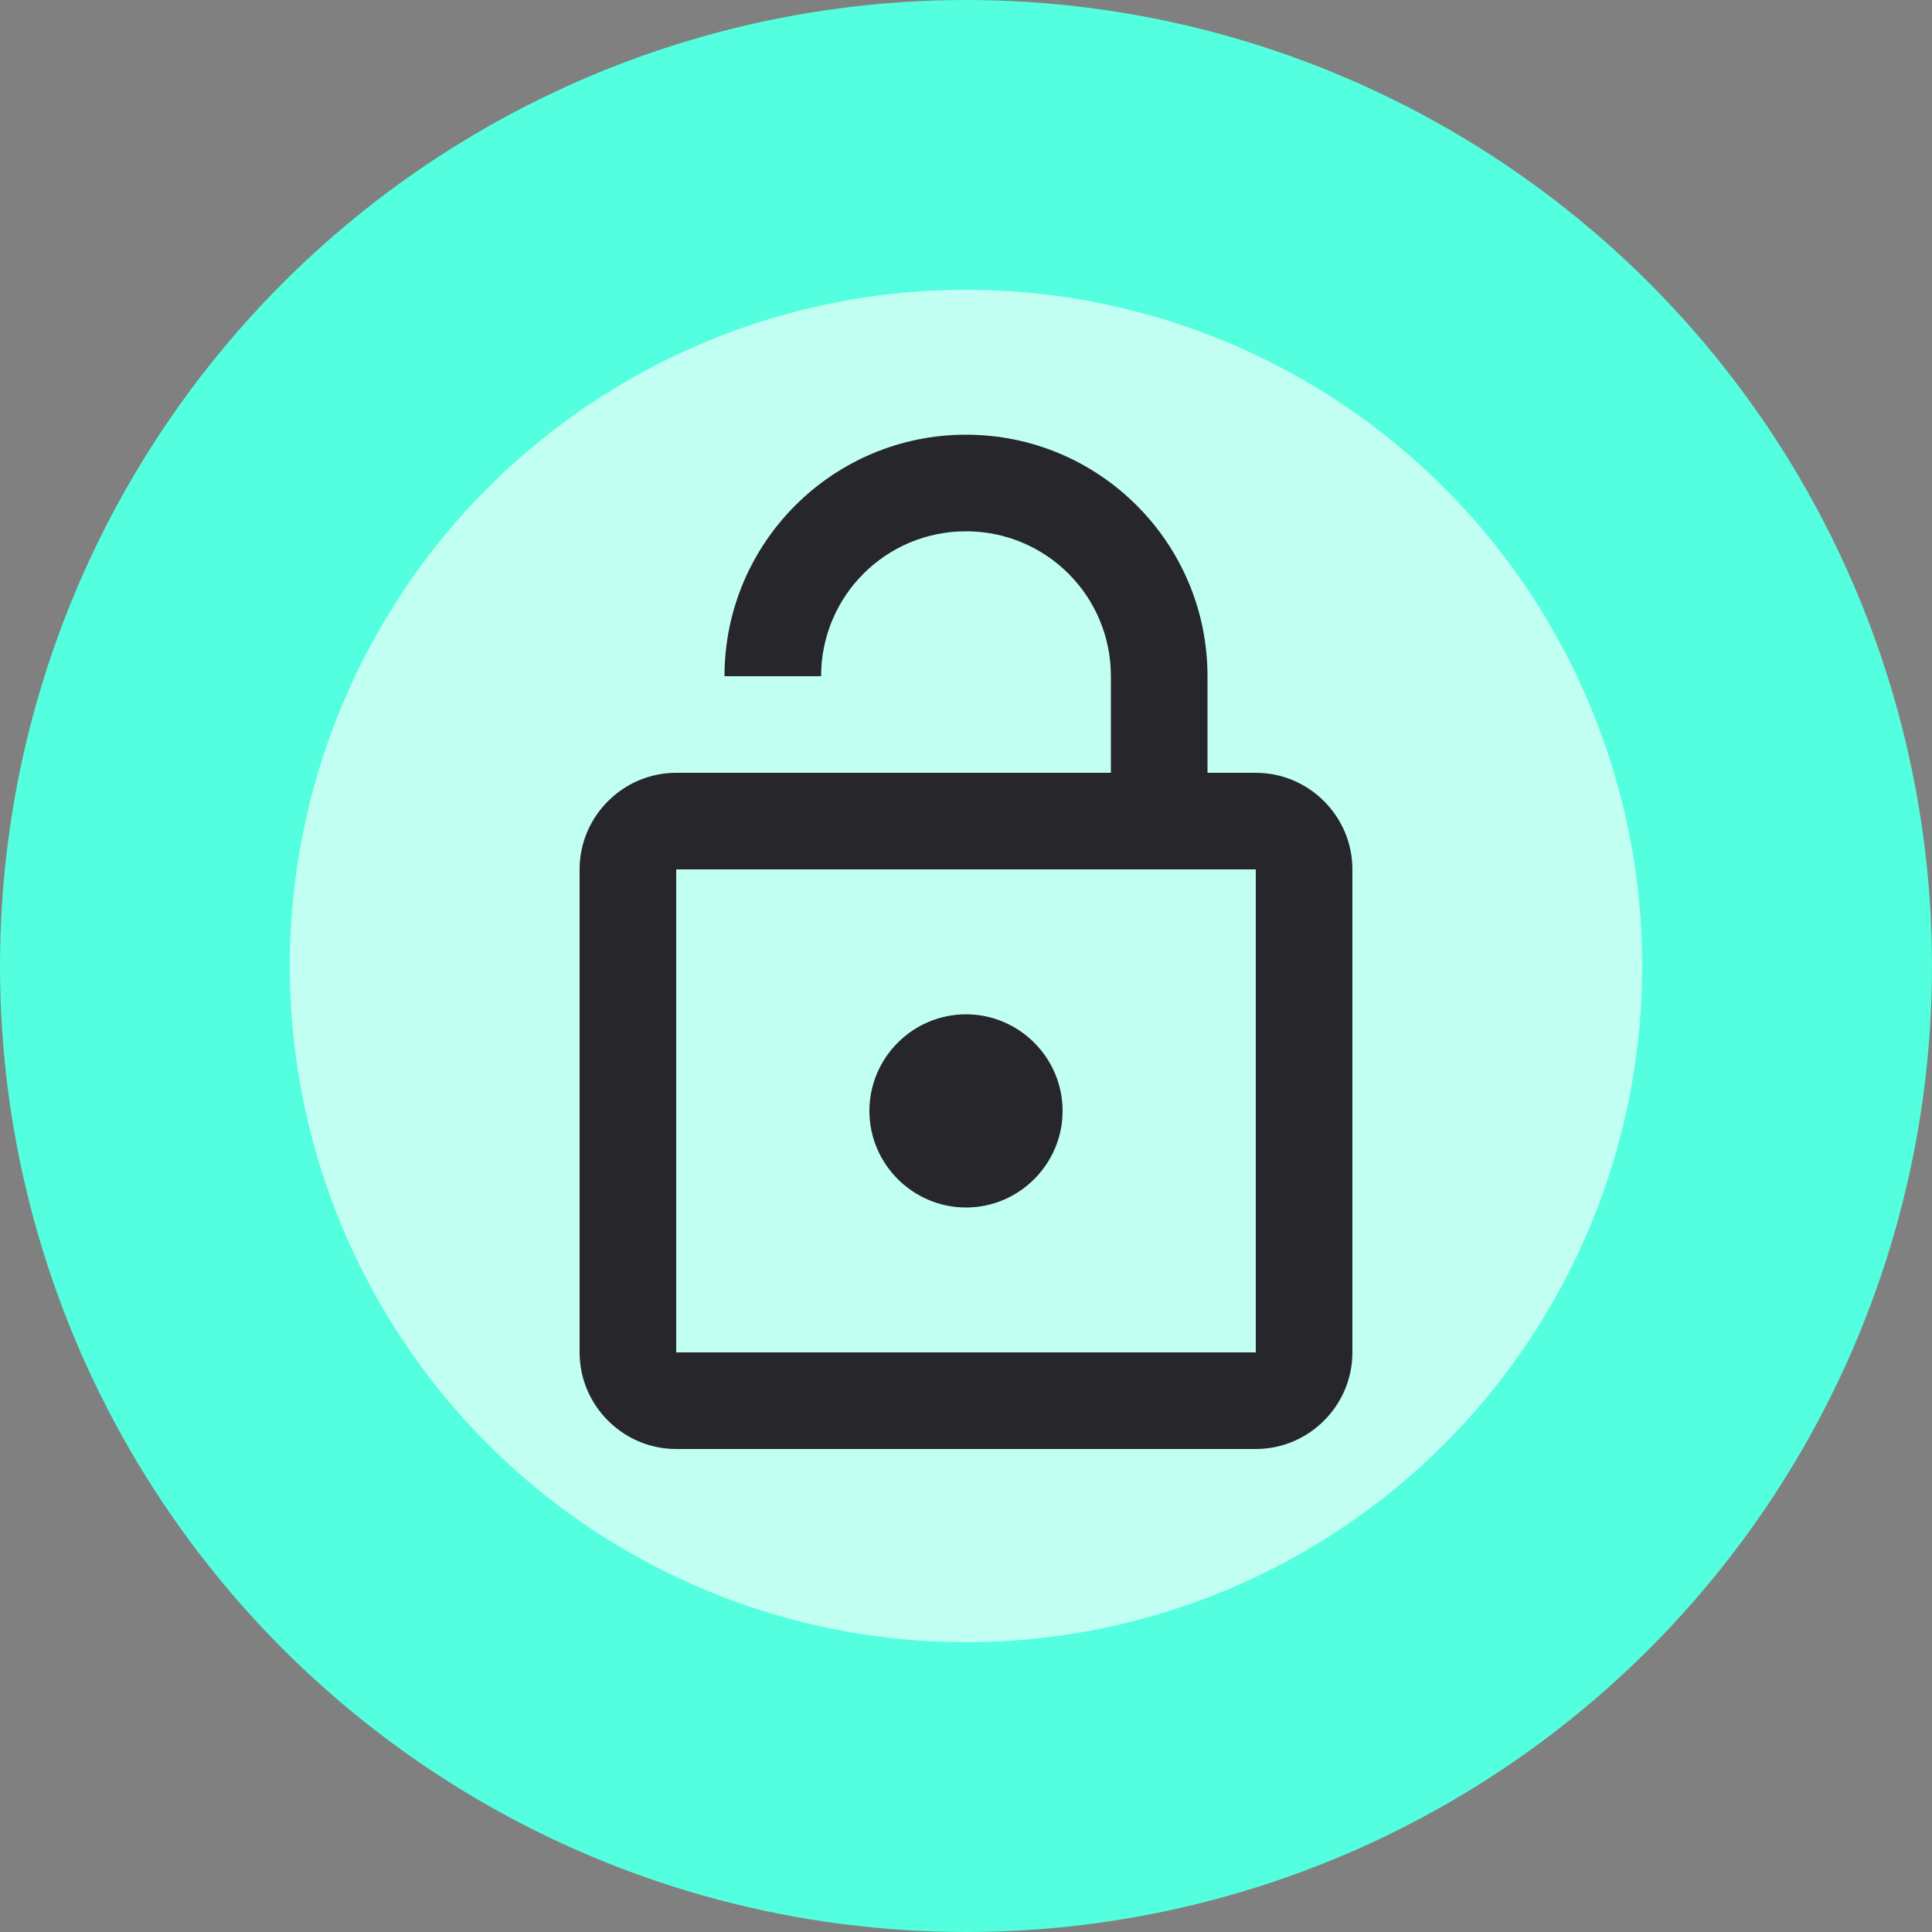
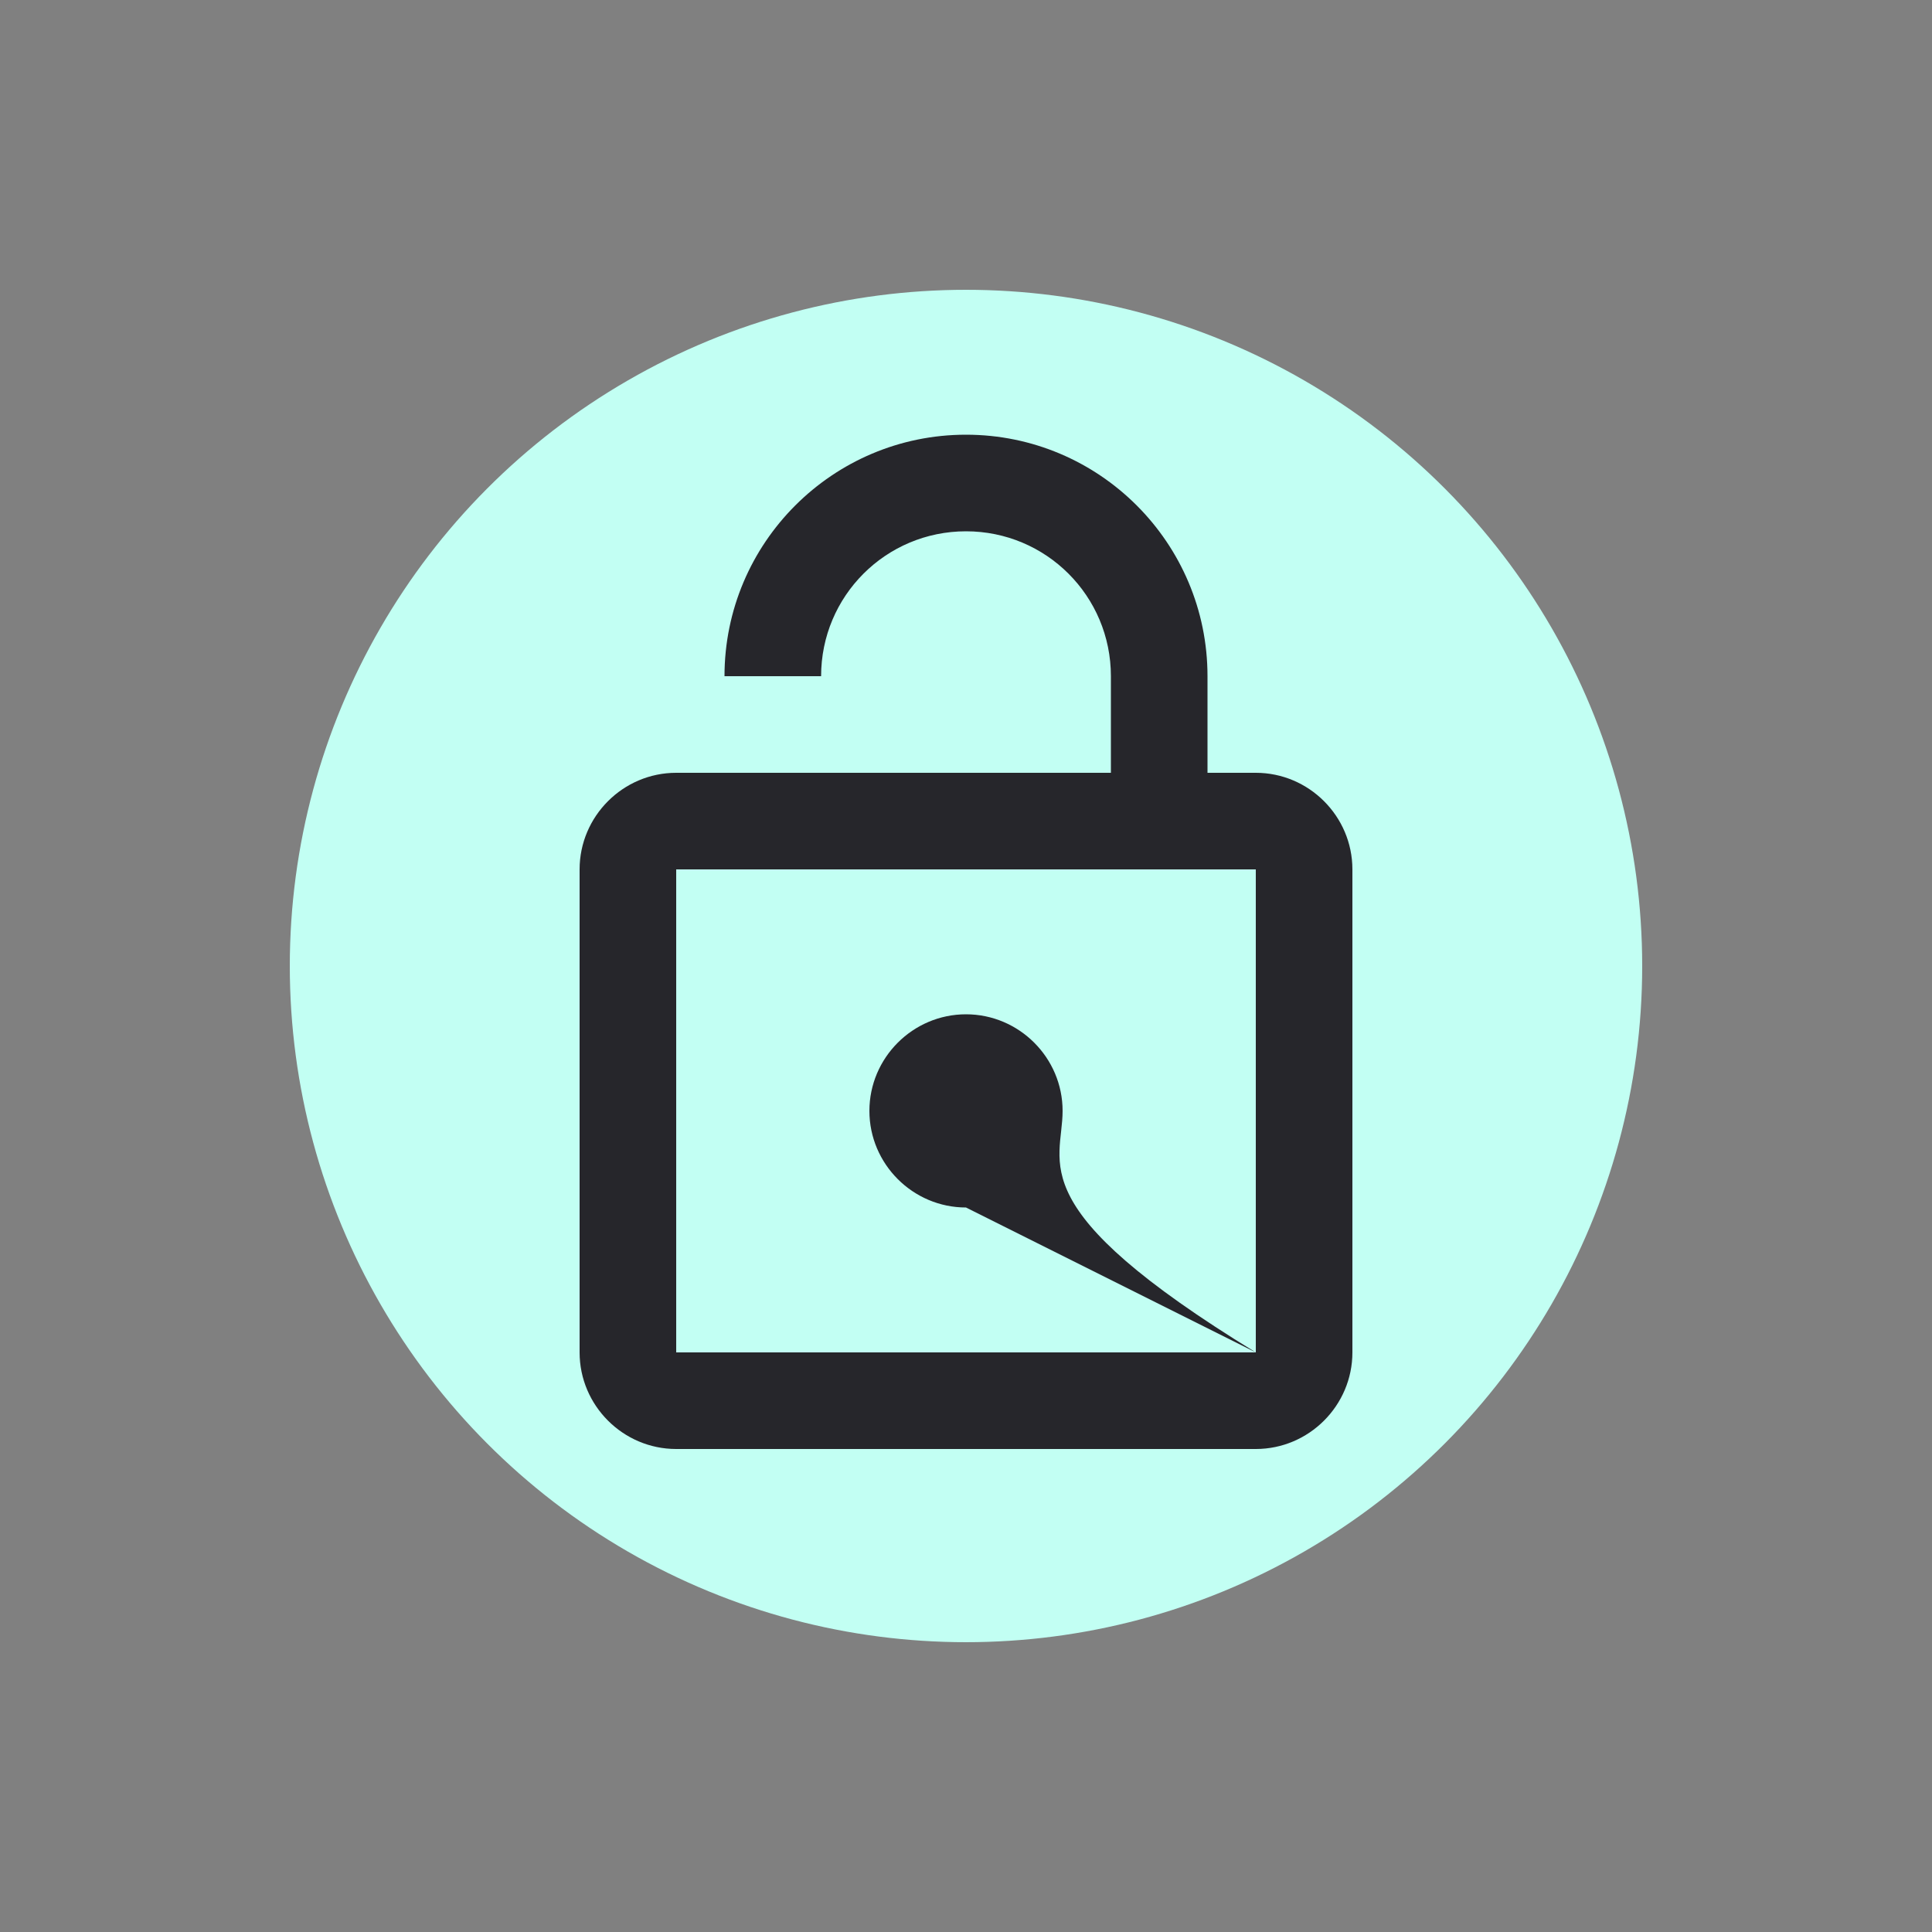
<svg xmlns="http://www.w3.org/2000/svg" width="40px" height="40px" viewBox="0 0 40 40" version="1.1">
  <rect x="0" y="0" width="40" height="40" fill="#808080" stroke="none" />
  <title>ico-desbloqueo</title>
  <desc>Created with Sketch.</desc>
  <g id="Web-movil" stroke="none" stroke-width="1" fill="none" fill-rule="evenodd">
    <g id="como-funciona" transform="translate(-17, -1938)">
      <g id="ico-desbloqueo" transform="translate(17, 1938)">
        <g id="Group-3-Copy-2" stroke-width="1" fill-rule="evenodd">
-           <circle id="Oval" fill="#53FFDE" cx="20" cy="20" r="20" />
          <circle id="Oval" fill="#C2FFF3" cx="20" cy="20" r="14" />
        </g>
        <g id="ico/lock_open" transform="translate(12, 9)" fill="#26262B" fill-rule="nonzero">
-           <path d="M14,7 L13,7 L13,5 C13,2.24 10.76,0 8,0 C5.24,0 3,2.24 3,5 L5,5 C5,3.34 6.34,2 8,2 C9.66,2 11,3.34 11,5 L11,7 L2,7 C0.9,7 0,7.9 0,9 L0,19 C0,20.1 0.9,21 2,21 L14,21 C15.1,21 16,20.1 16,19 L16,9 C16,7.9 15.1,7 14,7 Z M14,19 L2,19 L2,9 L14,9 L14,19 Z M8,16 C9.1,16 10,15.1 10,14 C10,12.9 9.1,12 8,12 C6.9,12 6,12.9 6,14 C6,15.1 6.9,16 8,16 Z" />
+           <path d="M14,7 L13,7 L13,5 C13,2.24 10.76,0 8,0 C5.24,0 3,2.24 3,5 L5,5 C5,3.34 6.34,2 8,2 C9.66,2 11,3.34 11,5 L11,7 L2,7 C0.9,7 0,7.9 0,9 L0,19 C0,20.1 0.9,21 2,21 L14,21 C15.1,21 16,20.1 16,19 L16,9 C16,7.9 15.1,7 14,7 Z M14,19 L2,19 L2,9 L14,9 L14,19 Z C9.1,16 10,15.1 10,14 C10,12.9 9.1,12 8,12 C6.9,12 6,12.9 6,14 C6,15.1 6.9,16 8,16 Z" />
        </g>
      </g>
    </g>
  </g>
</svg>